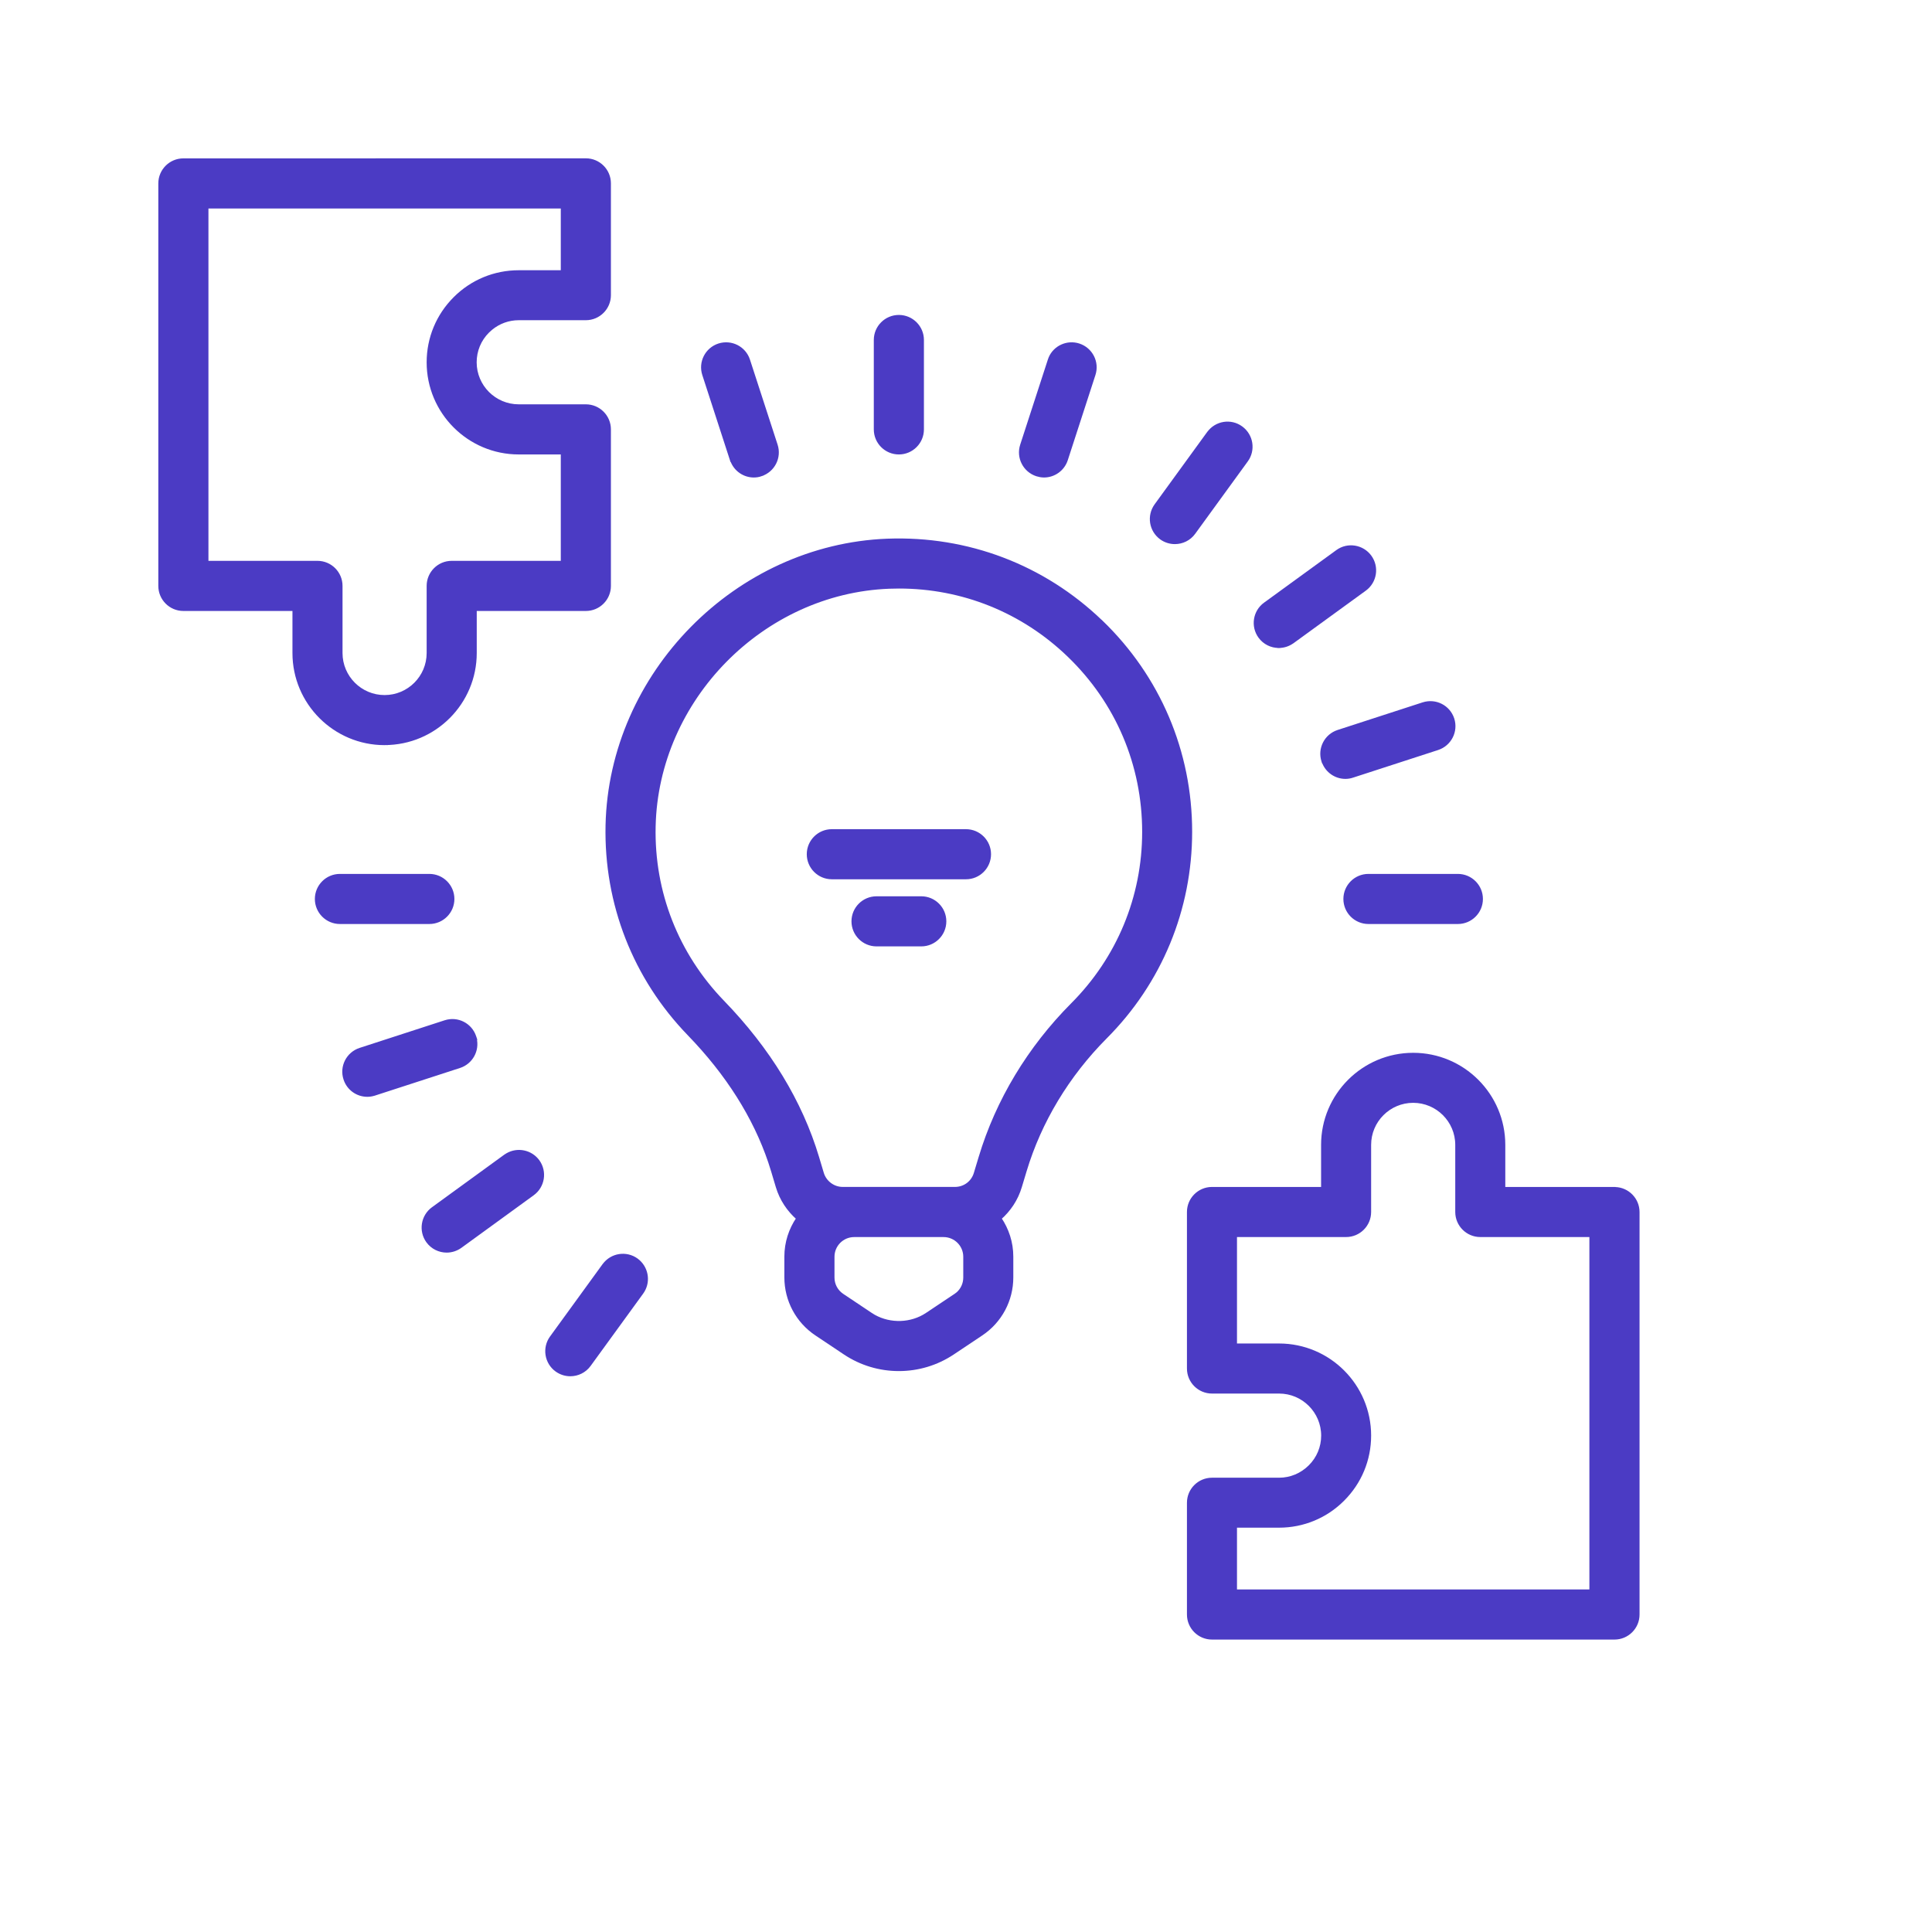
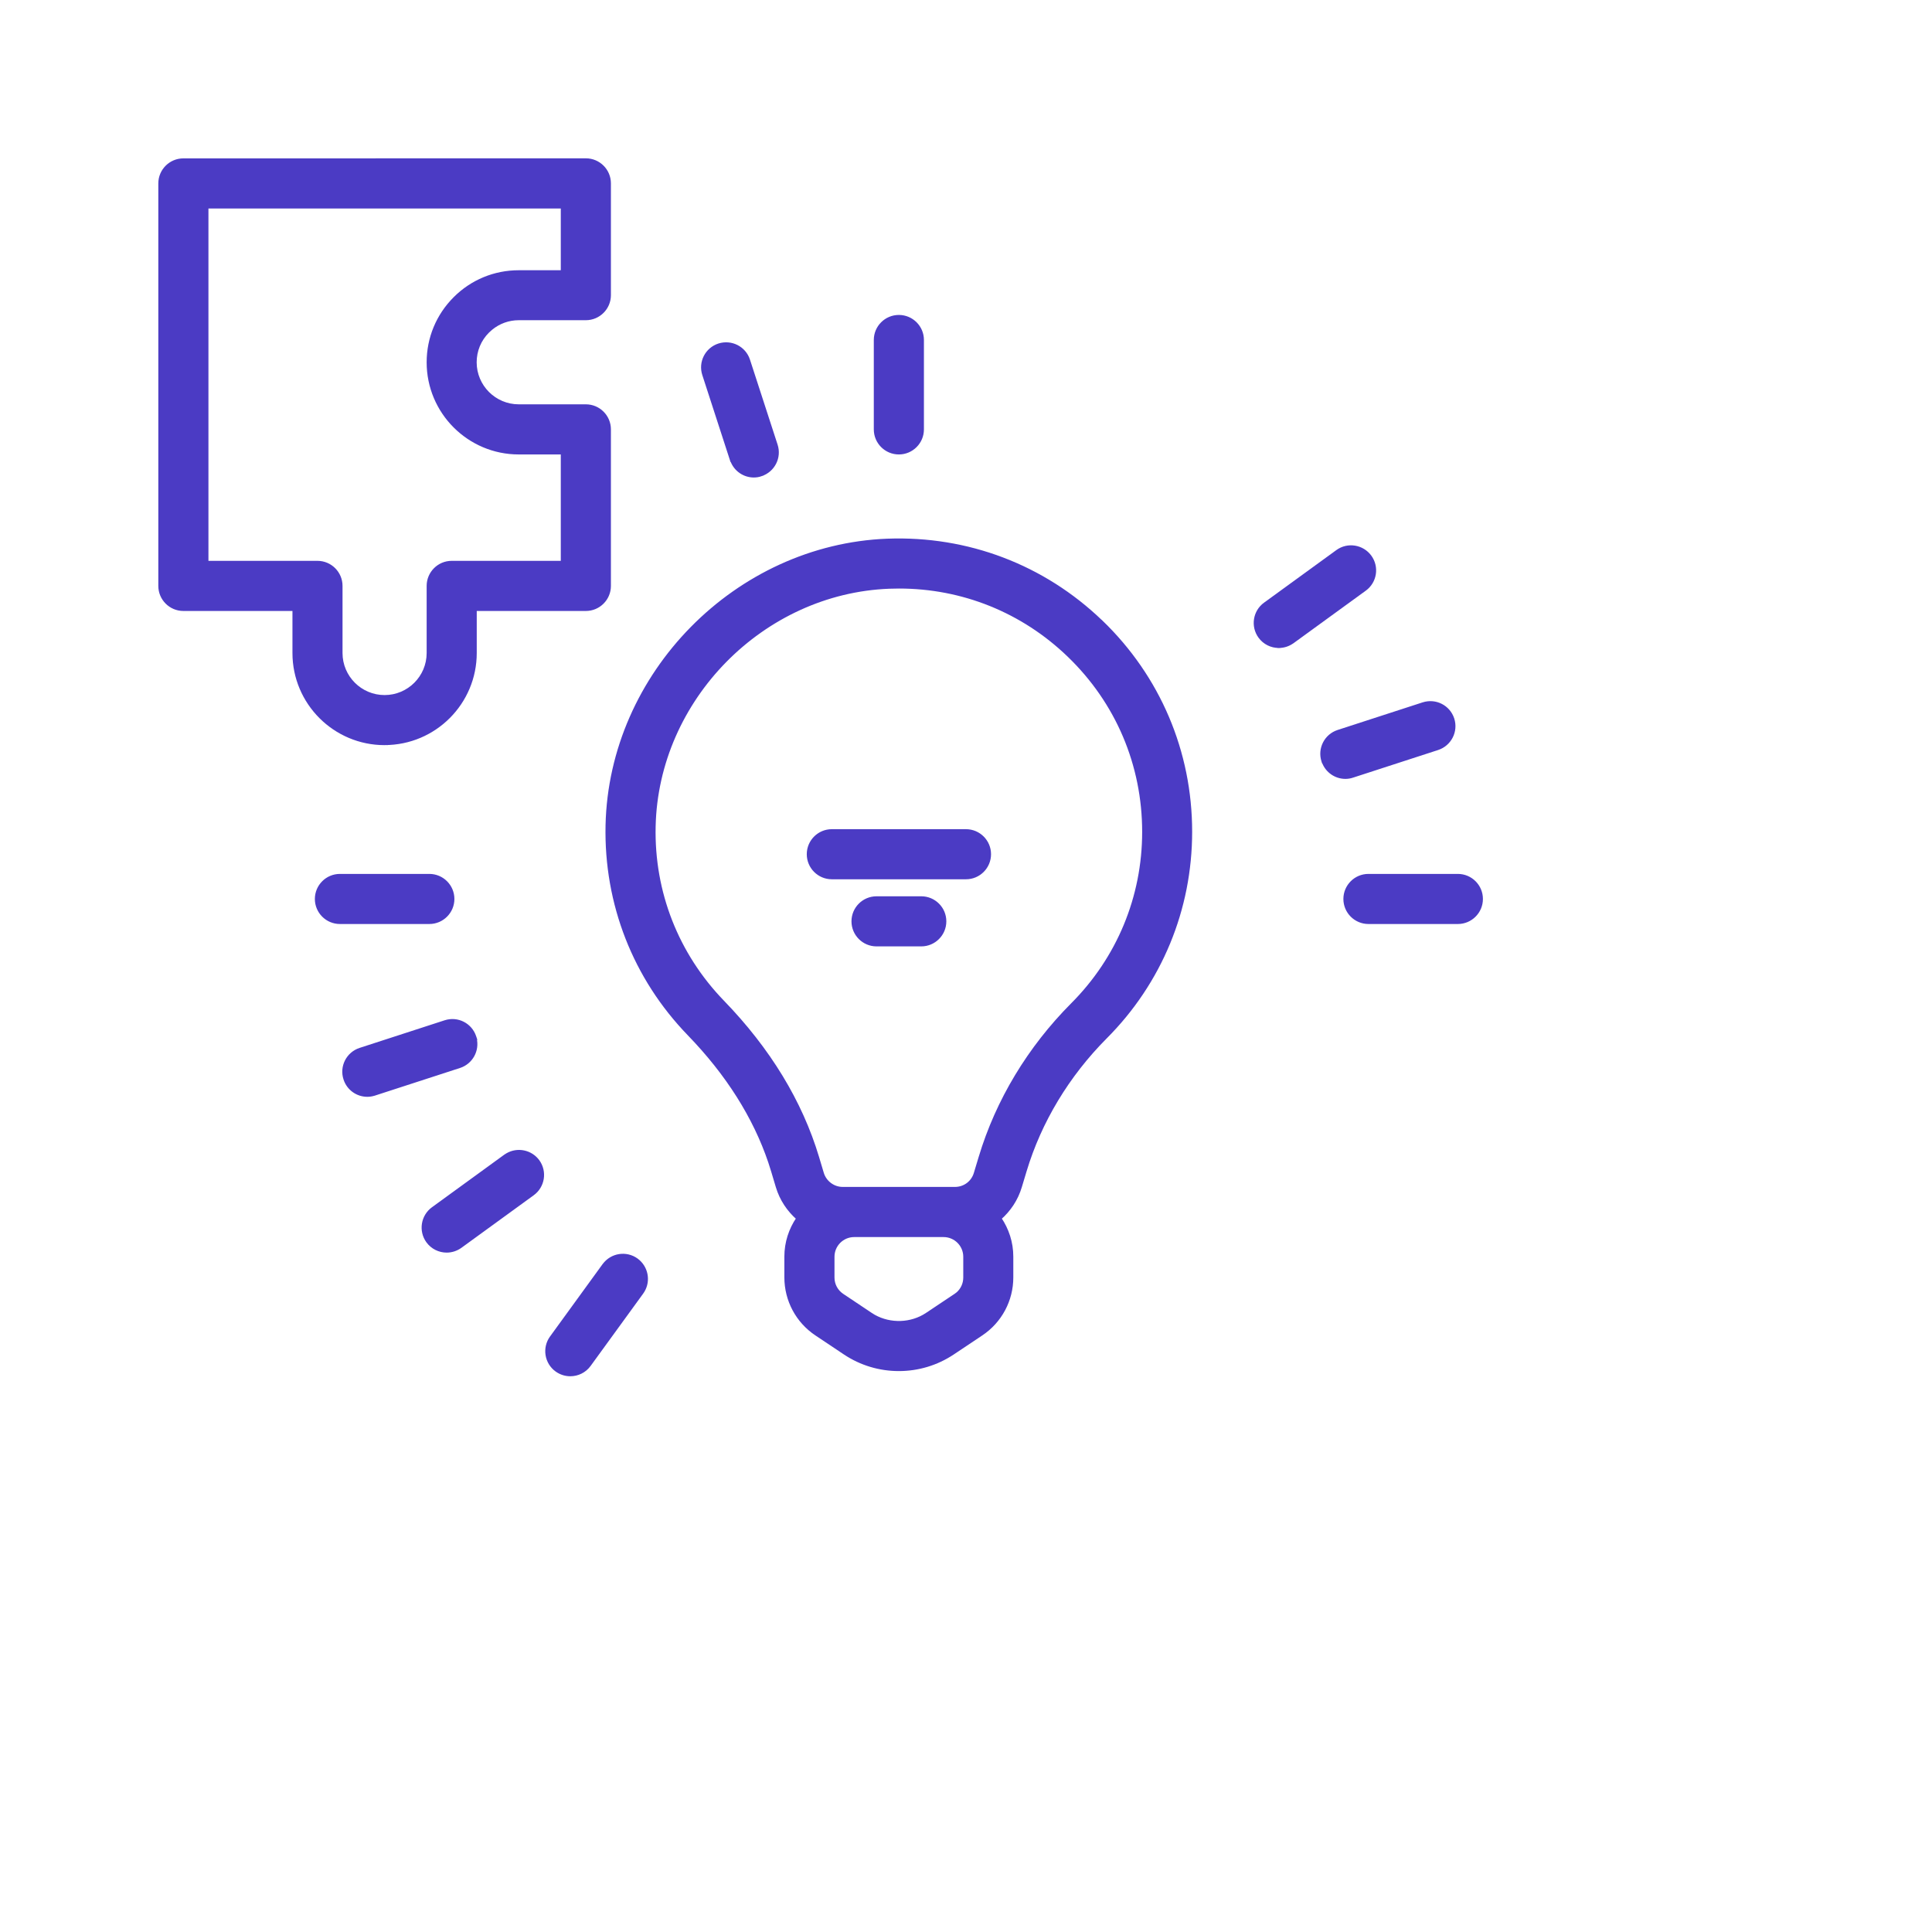
<svg xmlns="http://www.w3.org/2000/svg" width="72" height="72" viewBox="0 0 72 72" fill="none">
  <path d="M33.072 20.125C36.055 20.014 38.889 21.088 41.04 23.156L41.042 23.155C43.192 25.225 44.378 28.011 44.378 30.996C44.378 33.891 43.252 36.615 41.204 38.667C39.797 40.082 38.763 41.8 38.211 43.634L38.032 44.228C37.89 44.703 37.62 45.1 37.273 45.407C37.547 45.813 37.713 46.301 37.713 46.831V47.605C37.713 48.46 37.289 49.253 36.577 49.727L35.514 50.437C34.914 50.836 34.217 51.046 33.497 51.046C32.777 51.046 32.08 50.836 31.48 50.437L30.417 49.727C29.706 49.253 29.281 48.46 29.281 47.605V46.831C29.281 46.301 29.446 45.813 29.721 45.407C29.374 45.1 29.104 44.702 28.962 44.23L28.786 43.642L28.679 43.305C28.112 41.629 27.103 40.031 25.674 38.553C23.636 36.451 22.553 33.68 22.617 30.752C22.744 25.108 27.433 20.342 33.072 20.125ZM31.832 46.052C31.4 46.052 31.049 46.403 31.049 46.835V47.61C31.049 47.873 31.179 48.115 31.398 48.261L32.461 48.971L32.579 49.044C33.182 49.38 33.958 49.357 34.536 48.971L35.6 48.261L35.678 48.203C35.849 48.056 35.948 47.84 35.948 47.61V46.835C35.948 46.403 35.596 46.052 35.164 46.052H31.832ZM33.141 21.89C28.418 22.07 24.49 26.064 24.384 30.793C24.327 33.245 25.238 35.565 26.943 37.327C28.665 39.105 29.854 41.059 30.477 43.135V43.136L30.653 43.724C30.753 44.052 31.061 44.283 31.404 44.283H35.59C35.939 44.283 36.241 44.059 36.341 43.724L36.52 43.13C37.155 41.015 38.343 39.044 39.956 37.425C41.671 35.706 42.615 33.425 42.615 31.002C42.615 28.499 41.624 26.167 39.82 24.432C38.105 22.781 35.874 21.883 33.502 21.883C33.382 21.883 33.261 21.885 33.141 21.89Z" fill="#4B3BC4" stroke="#4B3BC4" stroke-width="0.1" />
  <path d="M35.999 30.951C36.487 30.951 36.883 31.347 36.883 31.834C36.883 32.322 36.487 32.718 35.999 32.718H31C30.512 32.718 30.116 32.322 30.116 31.834C30.116 31.347 30.512 30.951 31 30.951H35.999Z" fill="#4B3BC4" stroke="#4B3BC4" stroke-width="0.1" />
  <path d="M34.333 33.452C34.821 33.452 35.217 33.848 35.217 34.335C35.217 34.823 34.821 35.219 34.333 35.219H32.666C32.178 35.219 31.782 34.823 31.782 34.335C31.782 33.848 32.178 33.452 32.666 33.452H34.333Z" fill="#4B3BC4" stroke="#4B3BC4" stroke-width="0.1" />
  <path d="M21.833 5.95C22.321 5.95 22.717 6.346 22.717 6.834V11C22.717 11.487 22.32 11.883 21.833 11.883H19.332C18.956 11.883 18.597 12.013 18.309 12.25L18.189 12.358C17.882 12.663 17.714 13.071 17.714 13.501C17.714 14.393 18.439 15.118 19.332 15.118H21.833C22.321 15.118 22.717 15.514 22.717 16.002V21.835C22.717 22.323 22.321 22.719 21.833 22.719H17.717V24.336C17.717 26.2 16.203 27.715 14.339 27.717L14.34 27.718H14.337L14.332 27.719C12.466 27.719 10.949 26.202 10.949 24.336V22.719H6.834C6.346 22.719 5.95 22.323 5.95 21.835V6.836C5.95 6.348 6.346 5.952 6.834 5.952L21.833 5.95ZM7.718 20.951H11.831C12.319 20.951 12.715 21.347 12.715 21.835V24.336C12.715 25.228 13.44 25.953 14.332 25.953C15.225 25.953 15.95 25.229 15.95 24.336V21.835C15.95 21.347 16.346 20.951 16.833 20.951H20.949V16.886H19.332C17.466 16.886 15.95 15.369 15.95 13.503C15.95 12.602 16.301 11.752 16.941 11.112C17.579 10.472 18.431 10.121 19.332 10.121H20.949V7.72H7.718V20.951Z" fill="#4B3BC4" stroke="#4B3BC4" stroke-width="0.1" />
-   <path d="M52.666 39.285C54.532 39.285 56.048 40.801 56.048 42.666V44.284H60.182L60.185 44.287C60.664 44.297 61.05 44.688 61.051 45.169V60.169C61.051 60.656 60.655 61.052 60.167 61.052H45.168C44.68 61.052 44.284 60.656 44.284 60.169V56.003C44.284 55.516 44.68 55.12 45.168 55.12H47.669C48.098 55.12 48.503 54.949 48.81 54.644C49.117 54.339 49.286 53.932 49.286 53.502C49.286 52.61 48.559 51.884 47.669 51.884H45.168C44.68 51.884 44.284 51.488 44.284 51.001V45.167C44.284 44.68 44.68 44.284 45.168 44.284H49.283V42.666C49.283 40.801 50.8 39.285 52.666 39.285ZM52.666 41.049C51.773 41.049 51.048 41.774 51.048 42.666V45.167C51.048 45.655 50.653 46.051 50.165 46.051H46.049V50.118H47.666C49.532 50.118 51.048 51.634 51.048 53.499C51.048 54.401 50.697 55.25 50.057 55.89C49.419 56.53 48.567 56.882 47.666 56.882H46.049V59.283H59.282V46.051H55.167C54.679 46.051 54.283 45.655 54.283 45.167V42.666C54.283 41.774 53.556 41.05 52.666 41.049Z" fill="#4B3BC4" stroke="#4B3BC4" stroke-width="0.1" />
  <path d="M54.33 32.618C54.818 32.618 55.214 33.014 55.214 33.502C55.214 33.989 54.818 34.385 54.33 34.385H50.998C50.51 34.385 50.114 33.989 50.114 33.502C50.114 33.014 50.51 32.618 50.998 32.618H54.33Z" fill="#4B3BC4" stroke="#4B3BC4" stroke-width="0.1" />
  <path d="M53.032 26.223C53.501 26.073 53.994 26.325 54.147 26.789C54.298 27.253 54.044 27.751 53.58 27.903L50.411 28.932C50.319 28.963 50.23 28.977 50.139 28.977C49.778 28.977 49.444 28.753 49.313 28.4H49.308L49.297 28.366C49.145 27.902 49.399 27.404 49.863 27.252L53.032 26.223Z" fill="#4B3BC4" stroke="#4B3BC4" stroke-width="0.1" />
  <path d="M49.832 20.54C50.225 20.254 50.779 20.344 51.065 20.737C51.353 21.133 51.264 21.685 50.871 21.971L48.175 23.931H48.174C48.017 24.043 47.837 24.098 47.657 24.098V24.099H47.655V24.098C47.381 24.097 47.114 23.972 46.941 23.734C46.654 23.338 46.743 22.785 47.136 22.5L49.832 20.54Z" fill="#4B3BC4" stroke="#4B3BC4" stroke-width="0.1" />
-   <path d="M45.029 16.129C45.317 15.733 45.868 15.643 46.264 15.932C46.66 16.22 46.747 16.771 46.461 17.167H46.46L44.501 19.863C44.328 20.102 44.058 20.227 43.785 20.227C43.604 20.227 43.424 20.173 43.267 20.061L43.266 20.06C42.87 19.771 42.784 19.221 43.069 18.825L45.028 16.129H45.029Z" fill="#4B3BC4" stroke="#4B3BC4" stroke-width="0.1" />
-   <path d="M39.129 13.332C39.308 12.922 39.774 12.71 40.209 12.85C40.673 13.002 40.928 13.5 40.775 13.964L39.746 17.133C39.625 17.506 39.28 17.745 38.907 17.745C38.861 17.745 38.816 17.74 38.77 17.733L38.635 17.7C38.171 17.548 37.916 17.05 38.068 16.585L39.098 13.416L39.129 13.332Z" fill="#4B3BC4" stroke="#4B3BC4" stroke-width="0.1" />
  <path d="M33.498 11.787C33.986 11.787 34.382 12.183 34.382 12.67V16.002C34.382 16.49 33.986 16.886 33.498 16.886C33.01 16.886 32.614 16.49 32.614 16.002V12.67C32.614 12.183 33.01 11.787 33.498 11.787Z" fill="#4B3BC4" stroke="#4B3BC4" stroke-width="0.1" />
  <path d="M26.787 12.85C27.253 12.701 27.749 12.952 27.901 13.416L28.931 16.585C29.083 17.05 28.828 17.547 28.364 17.699L28.365 17.7C28.275 17.732 28.18 17.745 28.092 17.745C27.731 17.745 27.397 17.52 27.267 17.168H27.261L27.25 17.133L26.221 13.964C26.069 13.5 26.323 13.002 26.787 12.85Z" fill="#4B3BC4" stroke="#4B3BC4" stroke-width="0.1" />
  <path d="M16 32.618C16.488 32.618 16.884 33.014 16.884 33.502C16.884 33.989 16.488 34.385 16 34.385H12.668C12.18 34.385 11.784 33.989 11.784 33.502C11.784 33.014 12.18 32.618 12.668 32.618H16Z" fill="#4B3BC4" stroke="#4B3BC4" stroke-width="0.1" />
  <path d="M16.585 38.071C17.052 37.919 17.547 38.173 17.699 38.637L17.721 38.703H17.715C17.824 39.147 17.573 39.606 17.131 39.752H17.13L13.961 40.781L13.96 40.78C13.87 40.811 13.777 40.825 13.688 40.825C13.316 40.825 12.97 40.587 12.85 40.214C12.697 39.75 12.952 39.252 13.416 39.1L16.585 38.071Z" fill="#4B3BC4" stroke="#4B3BC4" stroke-width="0.1" />
  <path d="M18.899 43.023C19.287 42.798 19.791 42.9 20.059 43.269C20.344 43.664 20.255 44.217 19.861 44.503L17.165 46.463C17.008 46.575 16.826 46.631 16.645 46.631C16.373 46.631 16.103 46.504 15.93 46.266C15.644 45.87 15.734 45.317 16.127 45.031L18.823 43.071L18.899 43.023Z" fill="#4B3BC4" stroke="#4B3BC4" stroke-width="0.1" />
  <path d="M22.498 47.14C22.787 46.744 23.337 46.658 23.732 46.943L23.803 47.001C24.137 47.301 24.197 47.81 23.929 48.179L21.97 50.875C21.797 51.114 21.526 51.239 21.254 51.239C21.073 51.239 20.892 51.184 20.735 51.071H20.734C20.339 50.783 20.253 50.23 20.538 49.837L22.497 47.14H22.498Z" fill="#4B3BC4" stroke="#4B3BC4" stroke-width="0.1" />
</svg>